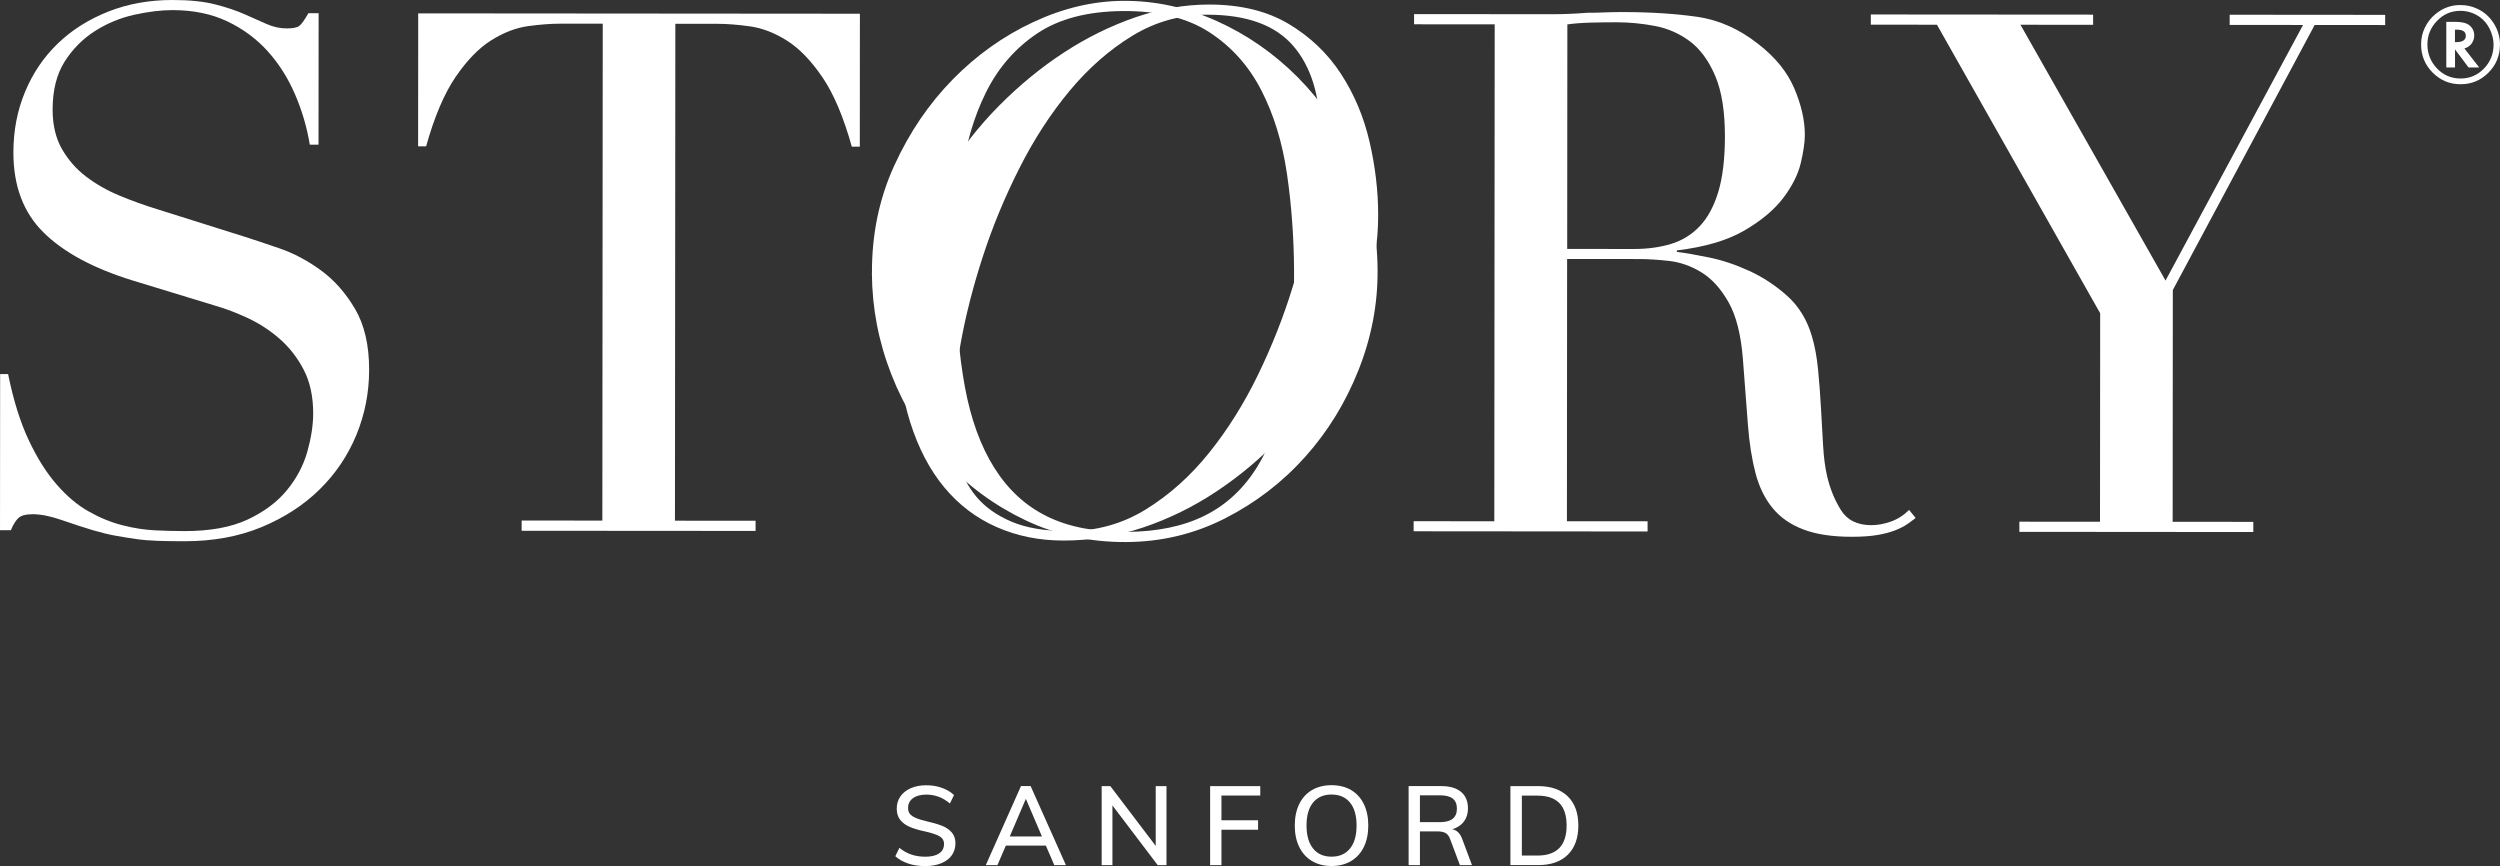
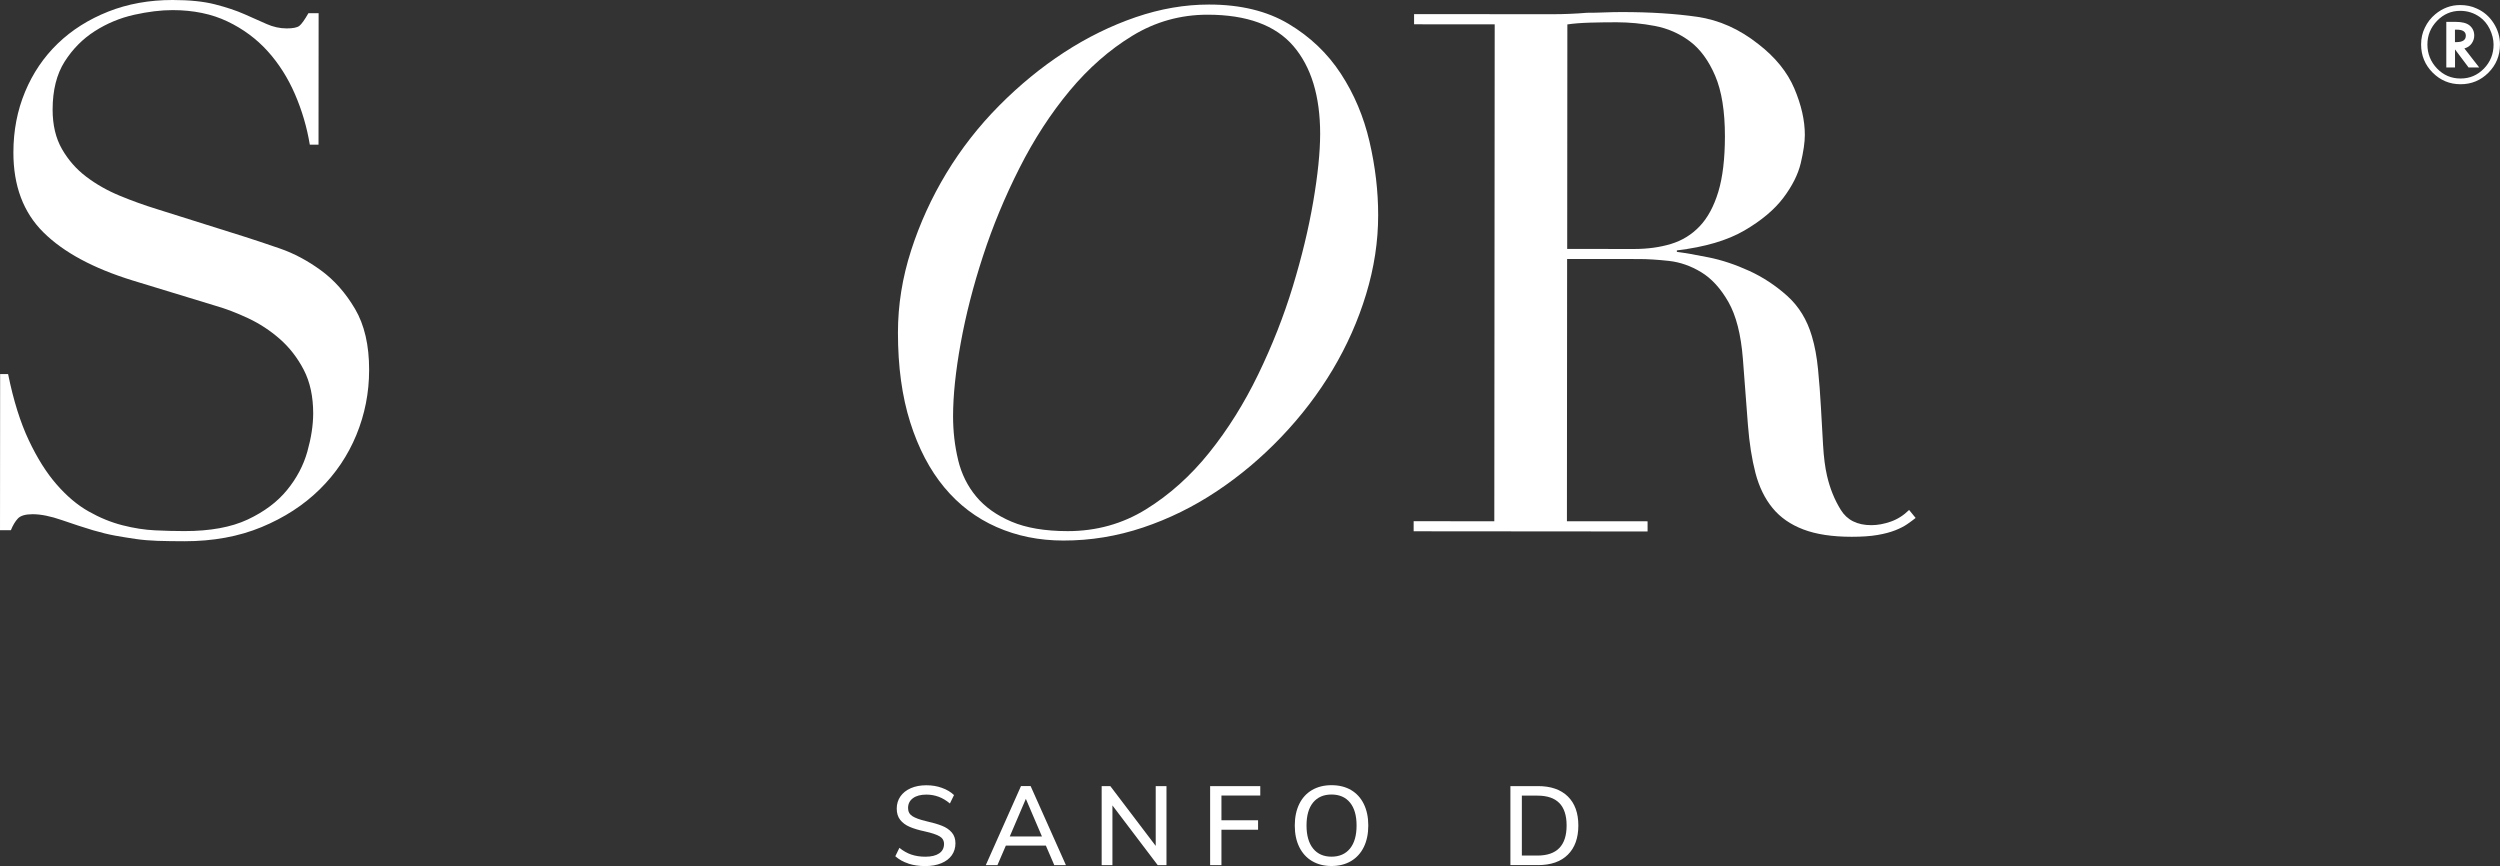
<svg xmlns="http://www.w3.org/2000/svg" id="Layer_1" data-name="Layer 1" viewBox="40.66 36.44 768.7 266.3">
  <rect x="40.66" y="36.44" width="768.7" height="266.3" fill="#333333" stroke="none" />
  <defs>
    <style>
      .cls-1 {
        fill: #fff;
        stroke-width: 0px;
      }
    </style>
  </defs>
  <g>
-     <path class="cls-1" d="M308.77,120.47c-.07-11.91,2.21-22.94,6.85-33.1,4.63-10.15,10.61-18.97,17.94-26.46,7.33-7.49,15.6-13.38,24.81-17.68,9.21-4.3,18.43-6.47,27.66-6.53,9.83-.05,19.41,2.01,28.74,6.2,9.33,4.19,17.66,9.99,25.01,17.39,7.34,7.41,13.23,16.16,17.68,26.26,4.45,10.1,6.71,21.11,6.78,33.02.06,10.43-1.89,20.64-5.86,30.64-3.96,10-9.42,18.89-16.38,26.67-6.96,7.79-15.15,14.09-24.58,18.91-9.43,4.82-19.58,7.26-30.45,7.32-11.17.06-21.54-2.19-31.09-6.75-9.56-4.56-17.82-10.66-24.79-18.29-6.97-7.63-12.42-16.46-16.35-26.49-3.93-10.03-5.92-20.41-5.99-31.13ZM334.46,120.32c.08,13.4,1.04,25.09,2.88,35.06,1.84,9.97,4.87,18.29,9.08,24.96,4.21,6.68,9.59,11.64,16.17,14.87,6.57,3.24,14.69,4.83,24.38,4.78,9.53-.05,17.6-1.74,24.21-5.05,6.6-3.31,11.98-8.33,16.11-15.06,4.13-6.72,7.06-15.08,8.79-25.06,1.73-9.99,2.56-21.68,2.48-35.09-.06-10.27-.78-20.21-2.18-29.81-1.4-9.6-4.01-18.14-7.85-25.64-3.84-7.5-9.16-13.46-15.96-17.89-6.8-4.43-15.64-6.61-26.51-6.55-10.87.06-19.68,2.34-26.43,6.85-6.75,4.51-12,10.53-15.76,18.07-3.76,7.54-6.28,16.12-7.56,25.73-1.29,9.61-1.9,19.56-1.84,29.83Z" />
    <g>
      <path class="cls-1" d="M40.69,151.46h2.46c1.63,8.04,3.75,14.82,6.35,20.33,2.6,5.51,5.46,10.06,8.59,13.63,3.12,3.58,6.39,6.34,9.82,8.27,3.42,1.94,6.89,3.36,10.38,4.25,3.5.9,6.85,1.42,10.05,1.57,3.2.15,6.22.23,9.05.23,7.89,0,14.37-1.18,19.44-3.56,5.06-2.38,9.09-5.39,12.07-9.04,2.98-3.64,5.07-7.59,6.26-11.83,1.19-4.24,1.79-8.15,1.8-11.72,0-5.21-.96-9.68-2.89-13.41-1.93-3.72-4.39-6.89-7.36-9.5-2.98-2.61-6.22-4.73-9.71-6.37-3.5-1.64-6.81-2.91-9.94-3.81l-25.68-7.84c-12.06-3.73-21.18-8.65-27.35-14.76-6.18-6.11-9.26-14.3-9.25-24.58,0-6.7,1.2-12.92,3.59-18.65,2.38-5.73,5.74-10.68,10.06-14.85,4.32-4.16,9.5-7.43,15.53-9.82,6.03-2.38,12.62-3.56,19.77-3.56,5.21,0,9.57.45,13.07,1.35,3.5.9,6.51,1.9,9.04,3.02,2.53,1.12,4.8,2.12,6.81,3.02,2.01.89,4.05,1.34,6.14,1.35,1.93,0,3.24-.26,3.91-.78.67-.52,1.6-1.82,2.8-3.91h3.13s-.03,40.43-.03,40.43h-2.68c-.89-5.37-2.41-10.54-4.57-15.53-2.16-4.99-4.95-9.39-8.37-13.19-3.43-3.8-7.55-6.86-12.39-9.17-4.84-2.31-10.46-3.47-16.86-3.48-3.57,0-7.52.48-11.84,1.44-4.32.97-8.34,2.64-12.07,5.02-3.73,2.38-6.82,5.5-9.28,9.37-2.46,3.87-3.69,8.79-3.7,14.74,0,4.77.96,8.83,2.89,12.18,1.93,3.35,4.42,6.19,7.48,8.5,3.05,2.31,6.47,4.25,10.27,5.82,3.79,1.57,7.63,2.95,11.5,4.14l27.02,8.51c2.83.9,6.4,2.09,10.72,3.58,4.32,1.49,8.52,3.73,12.61,6.71,4.09,2.98,7.59,6.93,10.49,11.85,2.9,4.92,4.35,11.17,4.34,18.77,0,7-1.32,13.66-3.92,19.99-2.61,6.33-6.37,11.91-11.29,16.75-4.92,4.84-10.88,8.7-17.88,11.6-7,2.9-14.9,4.34-23.68,4.34-3.13,0-5.89-.05-8.27-.12-2.38-.08-4.62-.27-6.7-.57-2.09-.3-4.17-.64-6.25-1.01-2.09-.38-4.39-.94-6.92-1.68-2.98-.9-6.18-1.94-9.6-3.13-3.43-1.19-6.4-1.79-8.93-1.8-2.23,0-3.76.45-4.58,1.34-.82.89-1.53,2.08-2.13,3.57h-3.35s.04-48.03.04-48.03Z" />
-       <path class="cls-1" d="M201.08,196.49l24.79.02.12-152.79h-12.96c-2.98-.01-6.33.25-10.05.76-3.72.52-7.48,1.97-11.28,4.35-3.8,2.38-7.45,6.14-10.96,11.27-3.5,5.14-6.52,12.25-9.06,21.33h-2.46s.03-40.88.03-40.88l135.81.11-.03,40.88h-2.46c-2.53-9.09-5.54-16.2-9.03-21.34-3.5-5.14-7.14-8.9-10.94-11.29-3.8-2.38-7.56-3.84-11.28-4.36-3.72-.52-7.07-.79-10.05-.79h-12.96s-.12,152.78-.12,152.78l24.79.02v3.13s-71.93-.05-71.93-.05v-3.13Z" />
      <path class="cls-1" d="M320.79,113.49c2.69-8.34,6.3-16.26,10.85-23.78,4.55-7.52,9.95-14.44,16.21-20.76,6.26-6.32,12.93-11.79,20-16.4,7.08-4.61,14.42-8.21,22.01-10.82,7.6-2.6,15.12-3.9,22.57-3.89,9.68,0,17.83,1.99,24.45,5.94,6.62,3.95,11.98,9.06,16.07,15.32,4.09,6.26,7.03,13.22,8.81,20.89,1.78,7.67,2.67,15.23,2.66,22.67,0,8.04-1.24,16.12-3.7,24.23-2.46,8.12-5.9,15.85-10.29,23.22-4.4,7.37-9.65,14.25-15.76,20.65-6.11,6.4-12.74,11.98-19.89,16.74-7.15,4.76-14.72,8.48-22.68,11.15-7.97,2.67-16.12,4.01-24.46,4-7.45,0-14.29-1.39-20.55-4.15-6.25-2.76-11.61-6.82-16.07-12.19-4.46-5.37-7.96-12.03-10.48-20-2.53-7.97-3.78-17.16-3.78-27.59,0-8.49,1.35-16.9,4.04-25.24ZM335.25,177.83c1.04,4.32,2.9,8.08,5.58,11.29,2.68,3.21,6.28,5.78,10.83,7.71,4.54,1.94,10.31,2.91,17.31,2.92,8.78,0,16.79-2.22,24.02-6.68,7.22-4.46,13.71-10.26,19.45-17.41,5.74-7.14,10.77-15.18,15.1-24.11,4.32-8.93,7.87-17.94,10.63-27.02,2.76-9.08,4.85-17.75,6.27-26.02,1.42-8.27,2.13-15.22,2.14-20.88,0-11.62-2.74-20.63-8.24-27.04-5.5-6.4-14.29-9.62-26.35-9.63-8.34,0-16.05,2.15-23.12,6.46-7.08,4.31-13.52,9.97-19.34,16.96-5.81,7-10.96,14.92-15.43,23.78-4.48,8.86-8.21,17.86-11.19,27.02-2.99,9.16-5.27,18.05-6.84,26.69-1.57,8.64-2.36,16.16-2.36,22.56,0,4.62.51,9.09,1.55,13.4Z" />
      <path class="cls-1" d="M475.34,196.7l24.79.02.12-152.79-24.79-.02v-3.13s42.44.03,42.44.03c1.79,0,3.58-.03,5.36-.11,1.79-.07,3.58-.18,5.36-.33,1.79,0,3.58-.03,5.36-.11,1.79-.07,3.57-.11,5.36-.11,8.78,0,16.53.5,23.23,1.47,6.7.98,12.95,3.78,18.76,8.39,5.21,4.03,8.89,8.57,11.05,13.64,2.15,5.07,3.24,9.83,3.23,14.3,0,2.24-.42,5.1-1.24,8.6-.83,3.5-2.62,7.07-5.37,10.72-2.76,3.65-6.75,7-11.96,10.04-5.22,3.05-12.15,5.09-20.78,6.13v.45c2.38.3,5.62.86,9.71,1.68,4.1.82,8.26,2.21,12.5,4.14,4.25,1.94,8.15,4.51,11.73,7.72,3.57,3.21,6.1,7.34,7.58,12.4.9,2.98,1.52,6.37,1.89,10.17.37,3.8.67,7.7.89,11.72s.44,7.9.66,11.62c.22,3.73.62,6.85,1.21,9.38.89,3.88,2.3,7.37,4.24,10.5,1.93,3.13,5.06,4.7,9.38,4.7,1.93,0,3.94-.37,6.03-1.11,2.08-.74,3.94-1.93,5.59-3.57l2.01,2.46c-.75.6-1.61,1.23-2.57,1.9-.97.67-2.2,1.3-3.68,1.89-1.49.59-3.32,1.08-5.48,1.45-2.16.37-4.8.55-7.93.55-5.96,0-10.91-.75-14.85-2.25-3.94-1.49-7.11-3.69-9.49-6.6-2.38-2.91-4.12-6.48-5.24-10.73-1.11-4.25-1.89-9.2-2.33-14.86l-1.55-20.33c-.59-7.44-2.07-13.25-4.45-17.43-2.38-4.17-5.17-7.22-8.37-9.16-3.2-1.94-6.51-3.09-9.94-3.47-3.43-.37-6.4-.56-8.94-.57l-22.34-.02-.06,80.64,24.8.02v3.13s-71.93-.06-71.93-.06v-3.13ZM522.54,112.98l20.55.02c4.17,0,7.97-.52,11.39-1.56,3.42-1.04,6.37-2.86,8.83-5.46,2.46-2.6,4.36-6.14,5.71-10.61,1.34-4.47,2.01-10.12,2.02-16.98,0-7.74-.99-13.96-3-18.65-2.01-4.69-4.61-8.23-7.81-10.62-3.2-2.38-6.77-3.95-10.72-4.7-3.95-.75-7.86-1.12-11.73-1.13-2.68,0-5.4.03-8.15.11-2.76.08-5.1.26-7.04.55l-.05,69.02Z" />
-       <path class="cls-1" d="M661.57,196.85l24.8.02.05-64.11-50.19-88.72-20.33-.02v-3.13s68.35.05,68.35.05v3.13s-22.34-.02-22.34-.02l44.61,78.66,42.28-78.59-22.56-.02v-3.13s47.81.04,47.81.04v3.13s-21.67-.02-21.67-.02l-43.62,81.5-.05,71.26,24.8.02v3.13s-71.93-.06-71.93-.06v-3.13Z" />
    </g>
  </g>
  <path class="cls-1" d="M809.35,50.15c0,3.38-1.18,6.26-3.54,8.63-2.36,2.37-5.22,3.56-8.57,3.56s-6.22-1.19-8.6-3.58c-2.36-2.38-3.54-5.26-3.54-8.65,0-1.88.38-3.59,1.15-5.14.78-1.65,1.86-3.04,3.24-4.18,2.26-1.87,4.8-2.8,7.62-2.8,1.87,0,3.56.35,5.07,1.06,2.15.94,3.88,2.43,5.2,4.47,1.32,2.05,1.98,4.26,1.98,6.62ZM797.14,39.77c-2.77,0-5.14,1.02-7.12,3.06-1.99,2.05-2.98,4.48-2.98,7.3s1,5.34,2.98,7.39c1.98,2.04,4.38,3.06,7.21,3.06s5.19-1.01,7.18-3.04c1.98-2.04,2.97-4.51,2.97-7.39,0-1.55-.39-3.14-1.17-4.79-.77-1.55-1.79-2.77-3.06-3.68-1.79-1.27-3.79-1.91-6.01-1.91ZM798.41,51.33l4.56,5.86h-3.27l-4.17-5.56v5.56h-2.68v-14.03h2.8c1.96,0,3.39.35,4.29,1.05,1,.81,1.5,1.86,1.5,3.17,0,.88-.27,1.69-.8,2.44-.53.73-1.22,1.21-2.05,1.45l-.18.06ZM795.52,49.39h.45c1.92,0,2.88-.66,2.88-1.98,0-1.23-.93-1.85-2.79-1.85h-.55v3.83Z" />
  <g>
    <path class="cls-1" d="M319.99,301.97c-1.56-.5-2.91-1.25-4.04-2.25l1.26-2.59c1.18.96,2.41,1.65,3.69,2.08,1.27.43,2.71.65,4.3.65,1.82,0,3.23-.34,4.23-1.02,1-.68,1.5-1.65,1.5-2.9,0-1.05-.47-1.84-1.4-2.37-.93-.53-2.41-1.03-4.44-1.48-1.93-.41-3.51-.88-4.74-1.42-1.23-.53-2.2-1.25-2.9-2.15-.71-.9-1.06-2.05-1.06-3.46s.38-2.66,1.13-3.74c.75-1.08,1.81-1.92,3.19-2.53,1.38-.6,2.96-.9,4.76-.9s3.3.26,4.79.79,2.74,1.26,3.74,2.22l-1.26,2.59c-1.12-.93-2.26-1.62-3.45-2.06s-2.45-.67-3.79-.67c-1.75,0-3.13.37-4.13,1.11-1,.74-1.5,1.75-1.5,3.02,0,1.09.44,1.92,1.31,2.49.88.57,2.28,1.08,4.21,1.54,2.03.46,3.66.93,4.92,1.43,1.25.5,2.25,1.18,3,2.05s1.13,1.98,1.13,3.34-.38,2.64-1.13,3.69-1.83,1.86-3.23,2.44c-1.4.58-3.04.87-4.93.87s-3.61-.25-5.17-.75Z" />
    <path class="cls-1" d="M362.23,296.44h-12.29l-2.59,6.01h-3.58l10.82-24.3h2.97l10.85,24.3h-3.58l-2.59-6.01ZM361.04,293.64l-4.95-11.57-4.95,11.57h9.9Z" />
    <path class="cls-1" d="M399.33,278.15v24.3h-2.7l-13.92-18.36v18.36h-3.31v-24.3h2.66l13.96,18.39v-18.39h3.31Z" />
    <path class="cls-1" d="M412.74,278.15h15.43v2.9h-11.94v7.61h11.26v2.9h-11.26v10.89h-3.48v-24.3Z" />
    <path class="cls-1" d="M444.08,301.2c-1.7-1.01-3-2.45-3.92-4.32-.92-1.87-1.38-4.06-1.38-6.59s.46-4.76,1.37-6.62c.91-1.87,2.22-3.3,3.92-4.3,1.71-1,3.71-1.5,6.01-1.5s4.33.5,6.02,1.5c1.69,1,3,2.44,3.91,4.3s1.37,4.06,1.37,6.59-.46,4.76-1.37,6.62-2.22,3.3-3.92,4.32c-1.71,1.01-3.71,1.52-6.01,1.52s-4.29-.51-5.99-1.52ZM455.75,297.36c1.35-1.66,2.03-4.03,2.03-7.1s-.68-5.4-2.03-7.05c-1.35-1.65-3.25-2.47-5.68-2.47s-4.32.83-5.67,2.47c-1.34,1.65-2.01,4-2.01,7.05s.68,5.44,2.03,7.1c1.35,1.66,3.24,2.49,5.65,2.49s4.33-.83,5.68-2.49Z" />
-     <path class="cls-1" d="M493.27,302.45h-3.72l-3.04-8.09c-.32-.86-.79-1.46-1.4-1.79-.61-.33-1.46-.5-2.53-.5h-5.32v10.38h-3.48v-24.3h10c2.66,0,4.7.59,6.12,1.78,1.42,1.18,2.13,2.88,2.13,5.08,0,1.59-.42,2.95-1.26,4.06-.84,1.11-2.04,1.9-3.58,2.35,1.41.25,2.43,1.25,3.07,3l3,8.02ZM483.37,289.24c1.77,0,3.09-.35,3.96-1.04.86-.69,1.3-1.73,1.3-3.12s-.43-2.42-1.28-3.09c-.85-.67-2.18-1.01-3.98-1.01h-6.11v8.26h6.11Z" />
    <path class="cls-1" d="M505.08,278.15h8.5c3.94,0,6.98,1.06,9.15,3.17,2.16,2.12,3.24,5.1,3.24,8.94s-1.08,6.87-3.24,8.99c-2.16,2.13-5.21,3.19-9.15,3.19h-8.5v-24.3ZM513.38,299.51c5.98,0,8.98-3.08,8.98-9.25s-2.99-9.18-8.98-9.18h-4.78v18.43h4.78Z" />
  </g>
</svg>